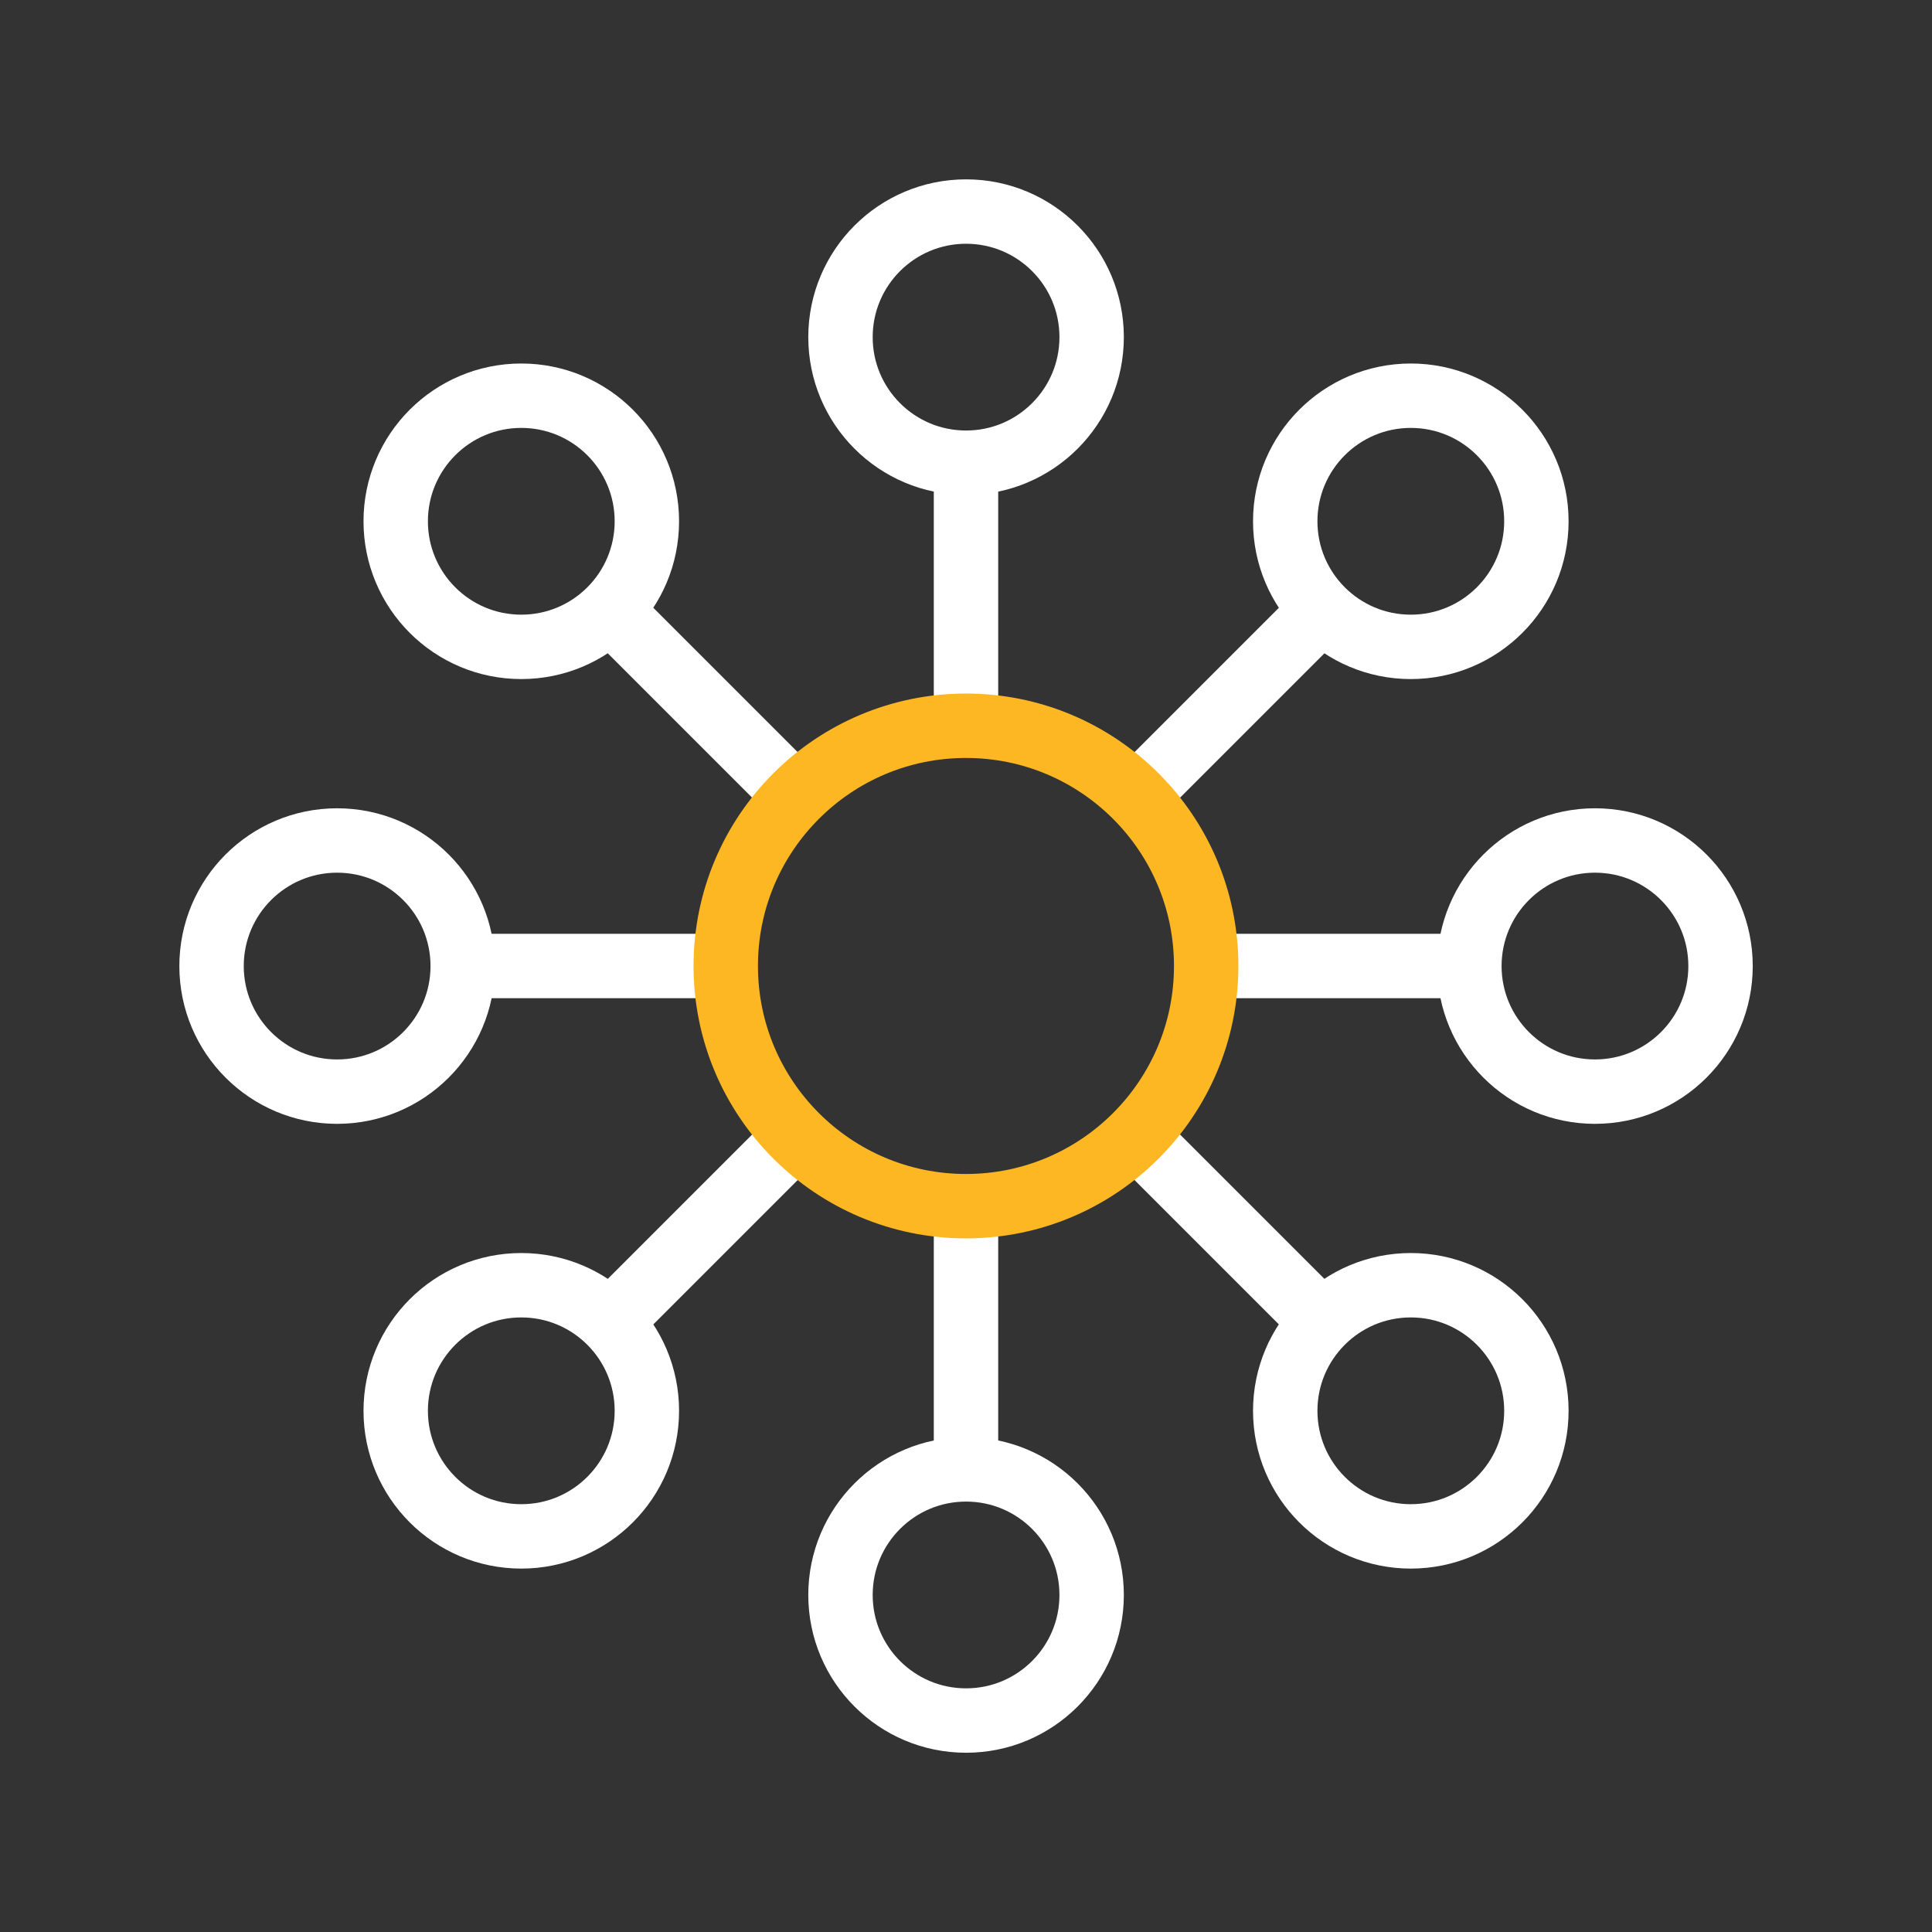
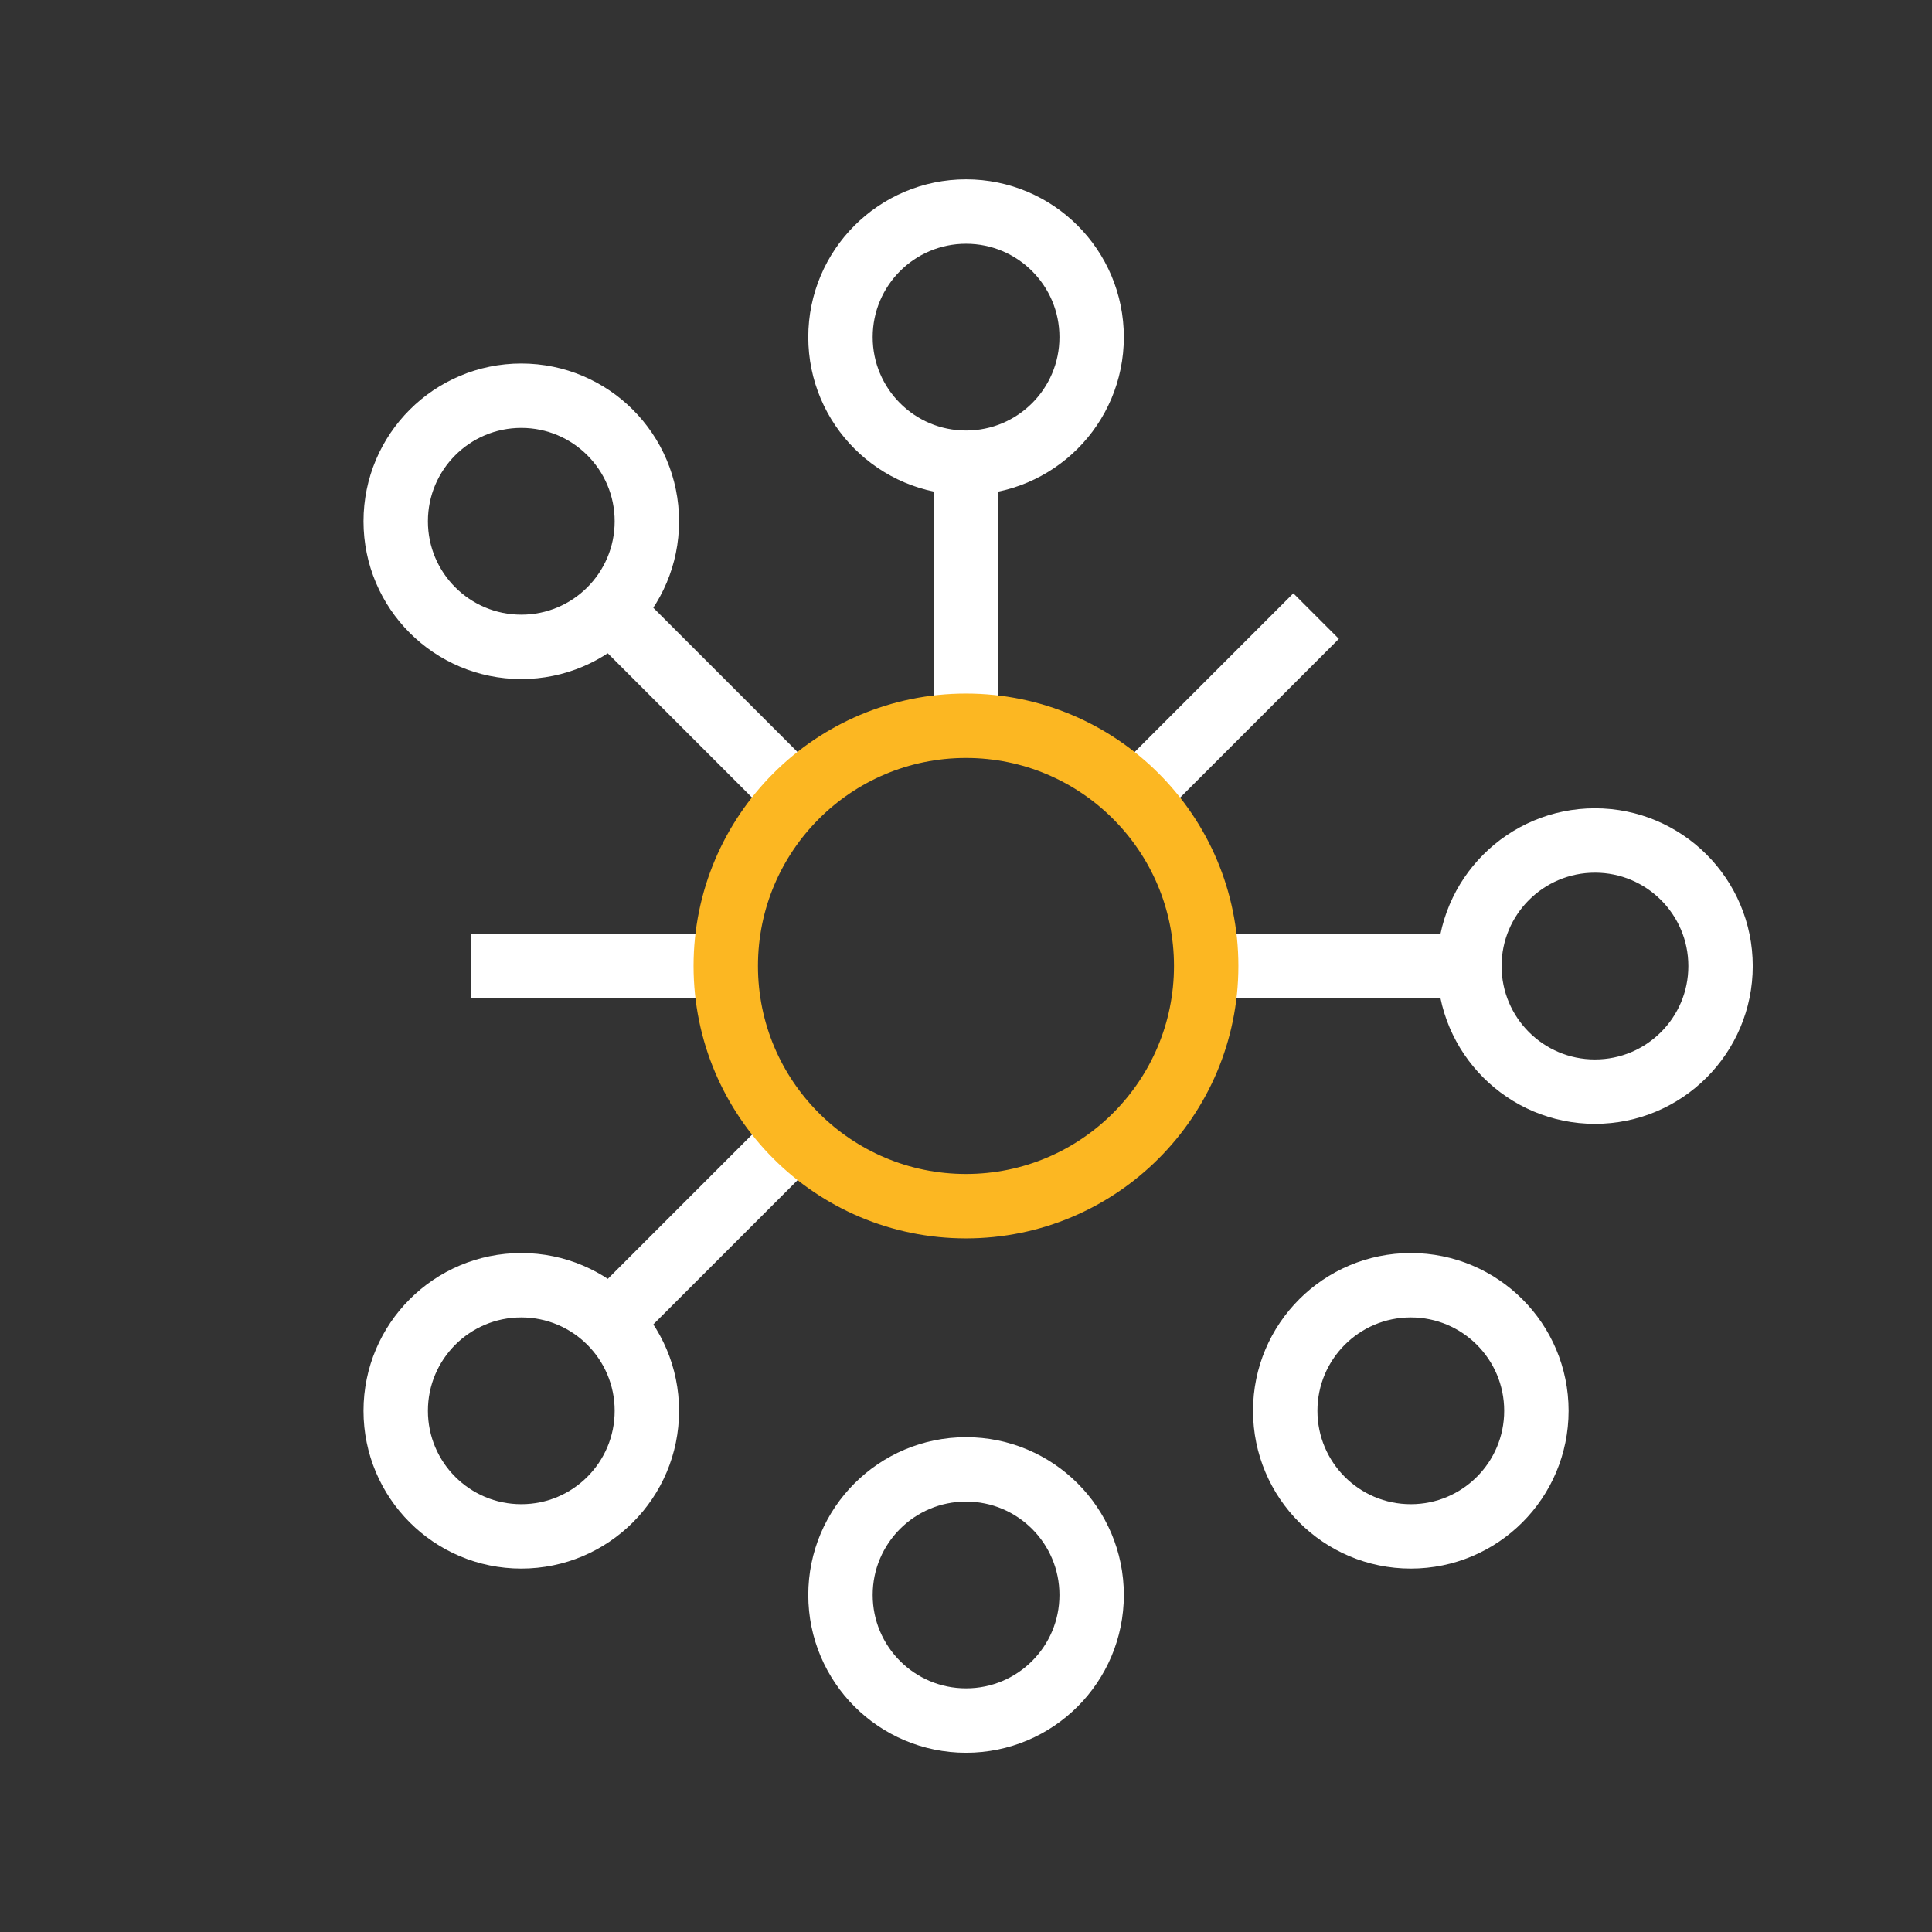
<svg xmlns="http://www.w3.org/2000/svg" width="60" height="60" viewBox="0 0 60 60" fill="none">
  <rect x="0" y="0" width="60" height="60" fill="#333333" stroke="none" />
  <path d="M30 22.543V14.633" stroke="white" stroke-width="2" stroke-miterlimit="10" />
  <path d="M30.002 14.37C32.156 14.37 33.902 12.624 33.902 10.47C33.902 8.316 32.156 6.57 30.002 6.57C27.848 6.57 26.102 8.316 26.102 10.47C26.102 12.624 27.848 14.37 30.002 14.37Z" stroke="white" stroke-width="2" stroke-miterlimit="10" />
  <path d="M24.733 24.733L19.133 19.133" stroke="white" stroke-width="2" stroke-miterlimit="10" />
  <path d="M16.189 20.089C18.343 20.089 20.089 18.343 20.089 16.189C20.089 14.035 18.343 12.289 16.189 12.289C14.035 12.289 12.289 14.035 12.289 16.189C12.289 18.343 14.035 20.089 16.189 20.089Z" stroke="white" stroke-width="2" stroke-miterlimit="10" />
  <path d="M22.543 30H14.633" stroke="white" stroke-width="2" stroke-miterlimit="10" />
-   <path d="M10.47 33.902C12.624 33.902 14.37 32.156 14.37 30.002C14.37 27.848 12.624 26.102 10.47 26.102C8.316 26.102 6.57 27.848 6.57 30.002C6.57 32.156 8.316 33.902 10.47 33.902Z" stroke="white" stroke-width="2" stroke-miterlimit="10" />
  <path d="M24.733 35.273L19.133 40.873" stroke="white" stroke-width="2" stroke-miterlimit="10" />
  <path d="M16.189 47.714C18.343 47.714 20.089 45.968 20.089 43.814C20.089 41.66 18.343 39.914 16.189 39.914C14.035 39.914 12.289 41.66 12.289 43.814C12.289 45.968 14.035 47.714 16.189 47.714Z" stroke="white" stroke-width="2" stroke-miterlimit="10" />
-   <path d="M30 37.461V45.371" stroke="white" stroke-width="2" stroke-miterlimit="10" />
  <path d="M30.002 53.433C32.156 53.433 33.902 51.687 33.902 49.533C33.902 47.379 32.156 45.633 30.002 45.633C27.848 45.633 26.102 47.379 26.102 49.533C26.102 51.687 27.848 53.433 30.002 53.433Z" stroke="white" stroke-width="2" stroke-miterlimit="10" />
-   <path d="M35.273 35.273L40.873 40.873" stroke="white" stroke-width="2" stroke-miterlimit="10" />
  <path d="M43.814 47.714C45.968 47.714 47.714 45.968 47.714 43.814C47.714 41.66 45.968 39.914 43.814 39.914C41.66 39.914 39.914 41.66 39.914 43.814C39.914 45.968 41.66 47.714 43.814 47.714Z" stroke="white" stroke-width="2" stroke-miterlimit="10" />
  <path d="M37.461 30H45.371" stroke="white" stroke-width="2" stroke-miterlimit="10" />
  <path d="M49.533 33.902C51.687 33.902 53.433 32.156 53.433 30.002C53.433 27.848 51.687 26.102 49.533 26.102C47.379 26.102 45.633 27.848 45.633 30.002C45.633 32.156 47.379 33.902 49.533 33.902Z" stroke="white" stroke-width="2" stroke-miterlimit="10" />
  <path d="M35.273 24.733L40.873 19.133" stroke="white" stroke-width="2" stroke-miterlimit="10" />
-   <path d="M43.814 20.089C45.968 20.089 47.714 18.343 47.714 16.189C47.714 14.035 45.968 12.289 43.814 12.289C41.66 12.289 39.914 14.035 39.914 16.189C39.914 18.343 41.66 20.089 43.814 20.089Z" stroke="white" stroke-width="2" stroke-miterlimit="10" />
  <path d="M29.999 37.459C34.119 37.459 37.459 34.119 37.459 29.999C37.459 25.879 34.119 22.539 29.999 22.539C25.879 22.539 22.539 25.879 22.539 29.999C22.539 34.119 25.879 37.459 29.999 37.459Z" stroke="#FCB722" stroke-width="2" stroke-miterlimit="10" />
</svg>